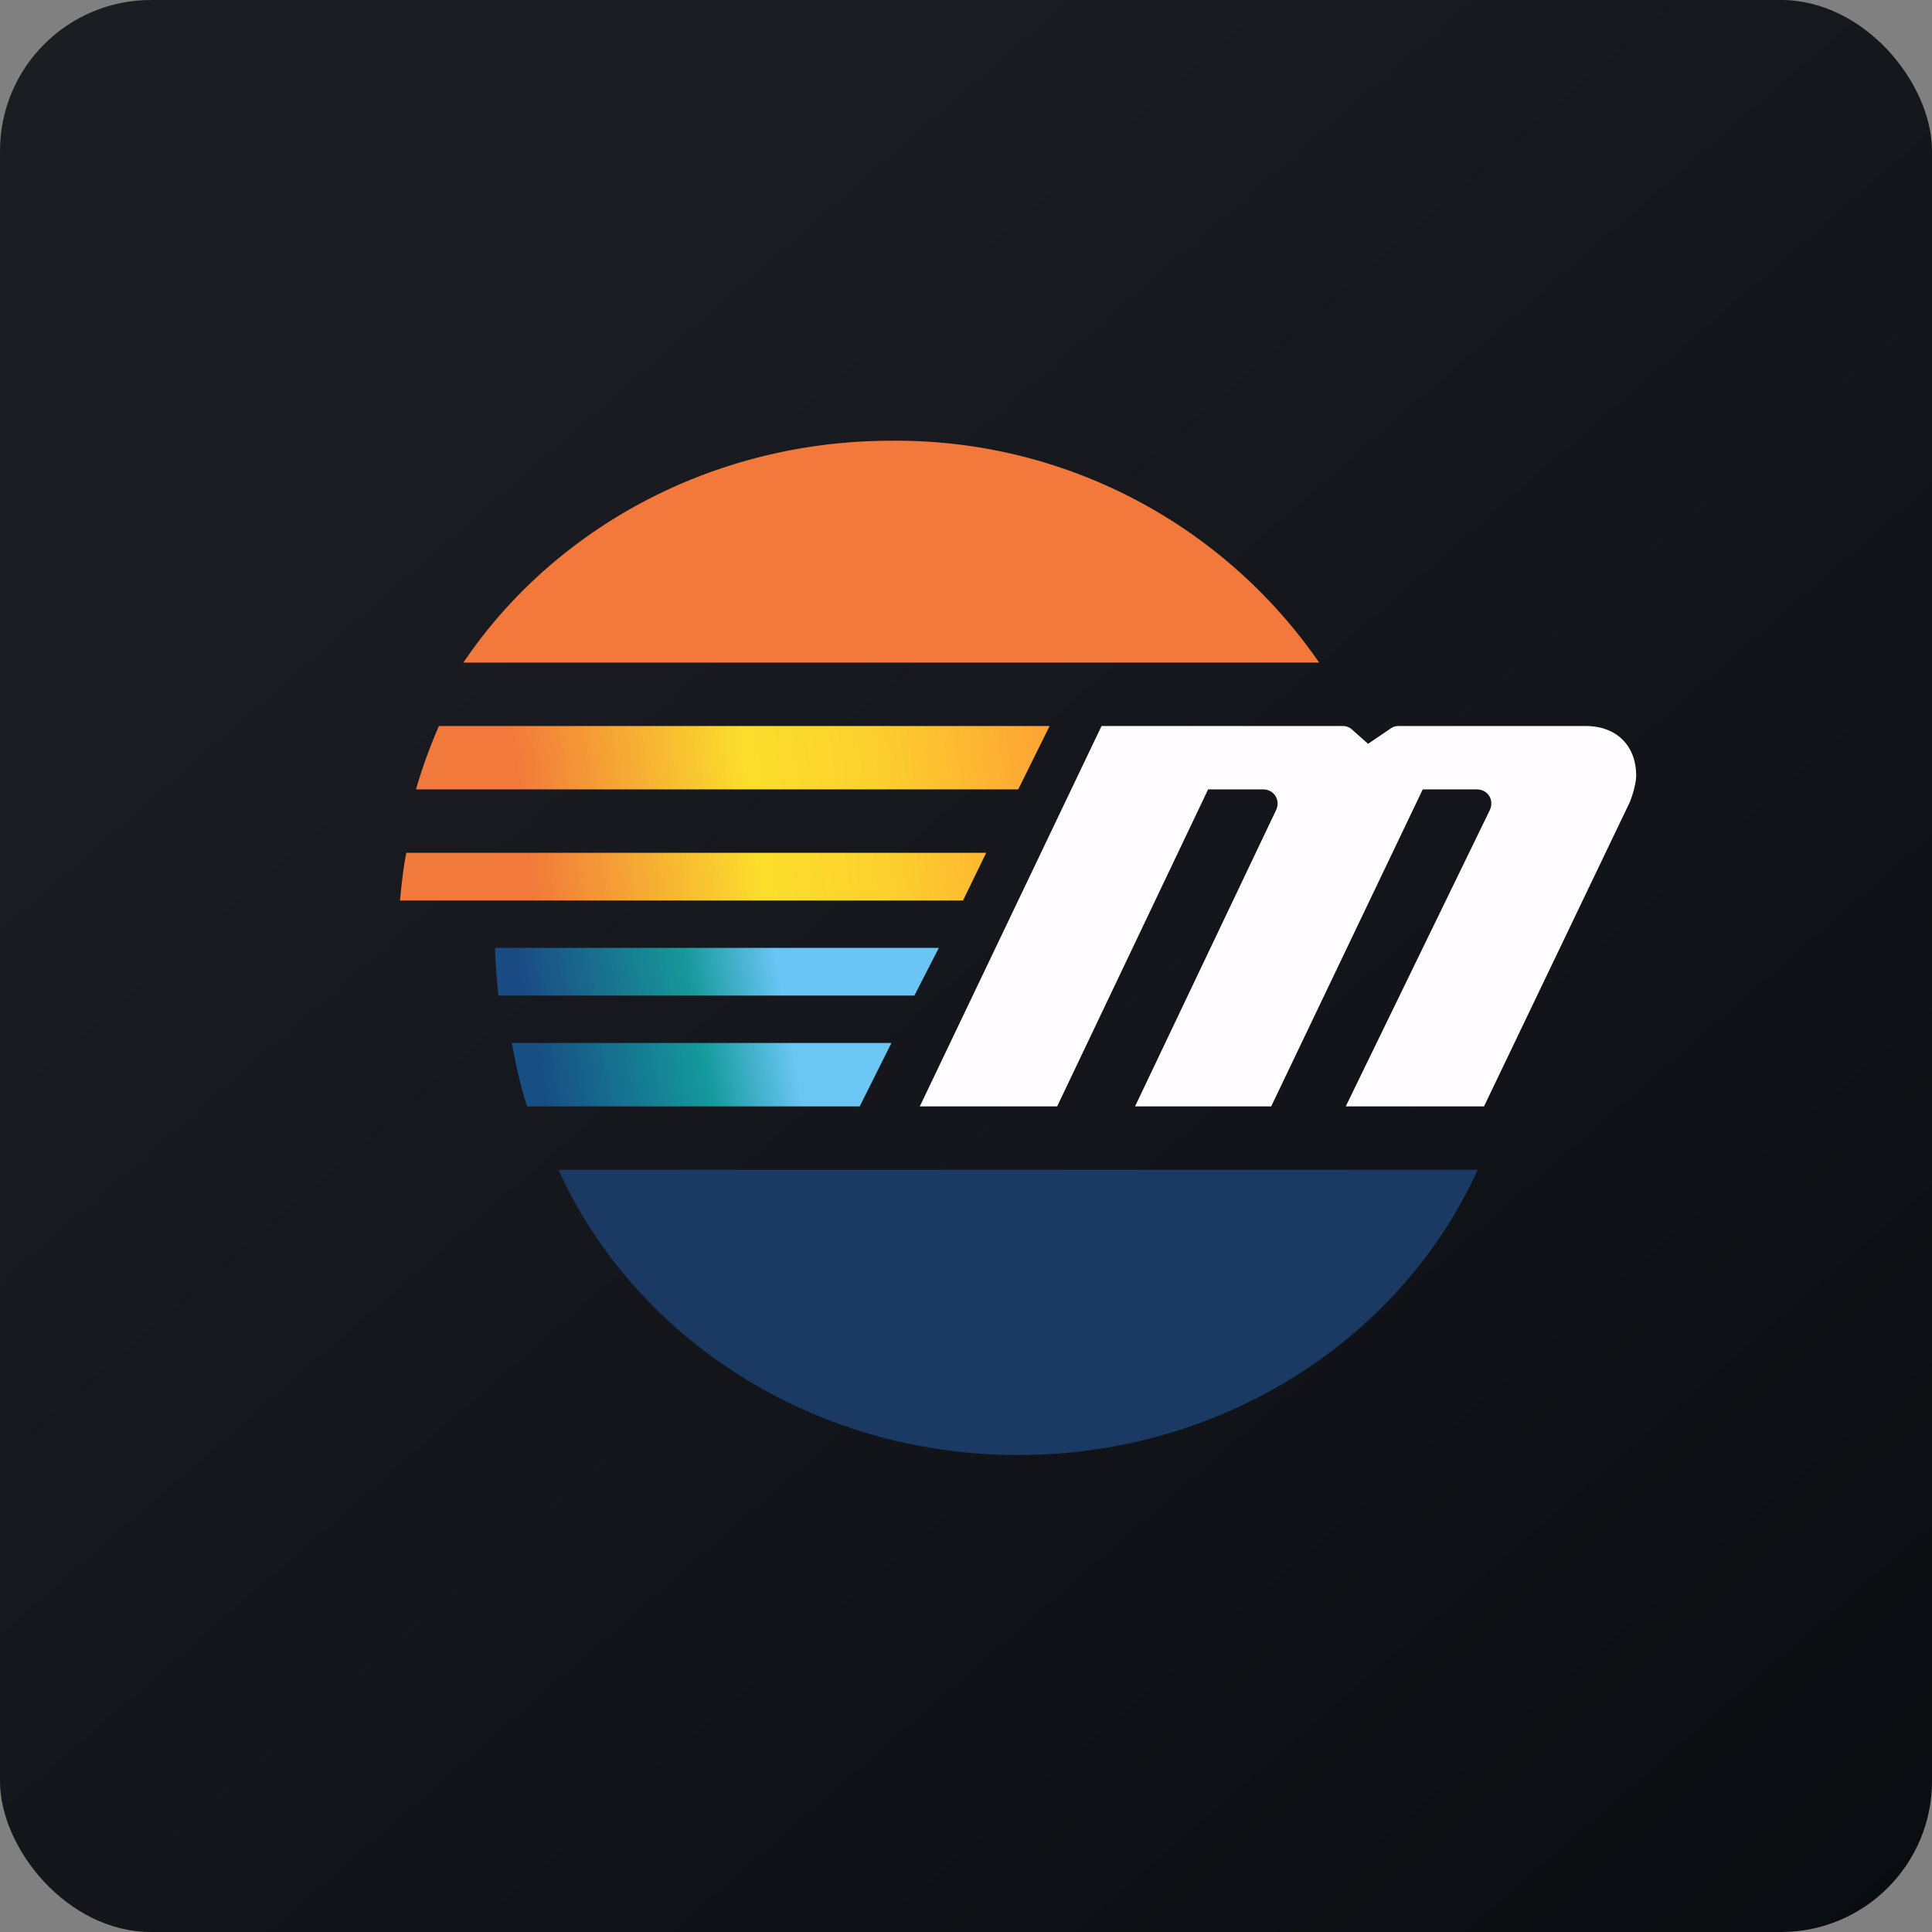
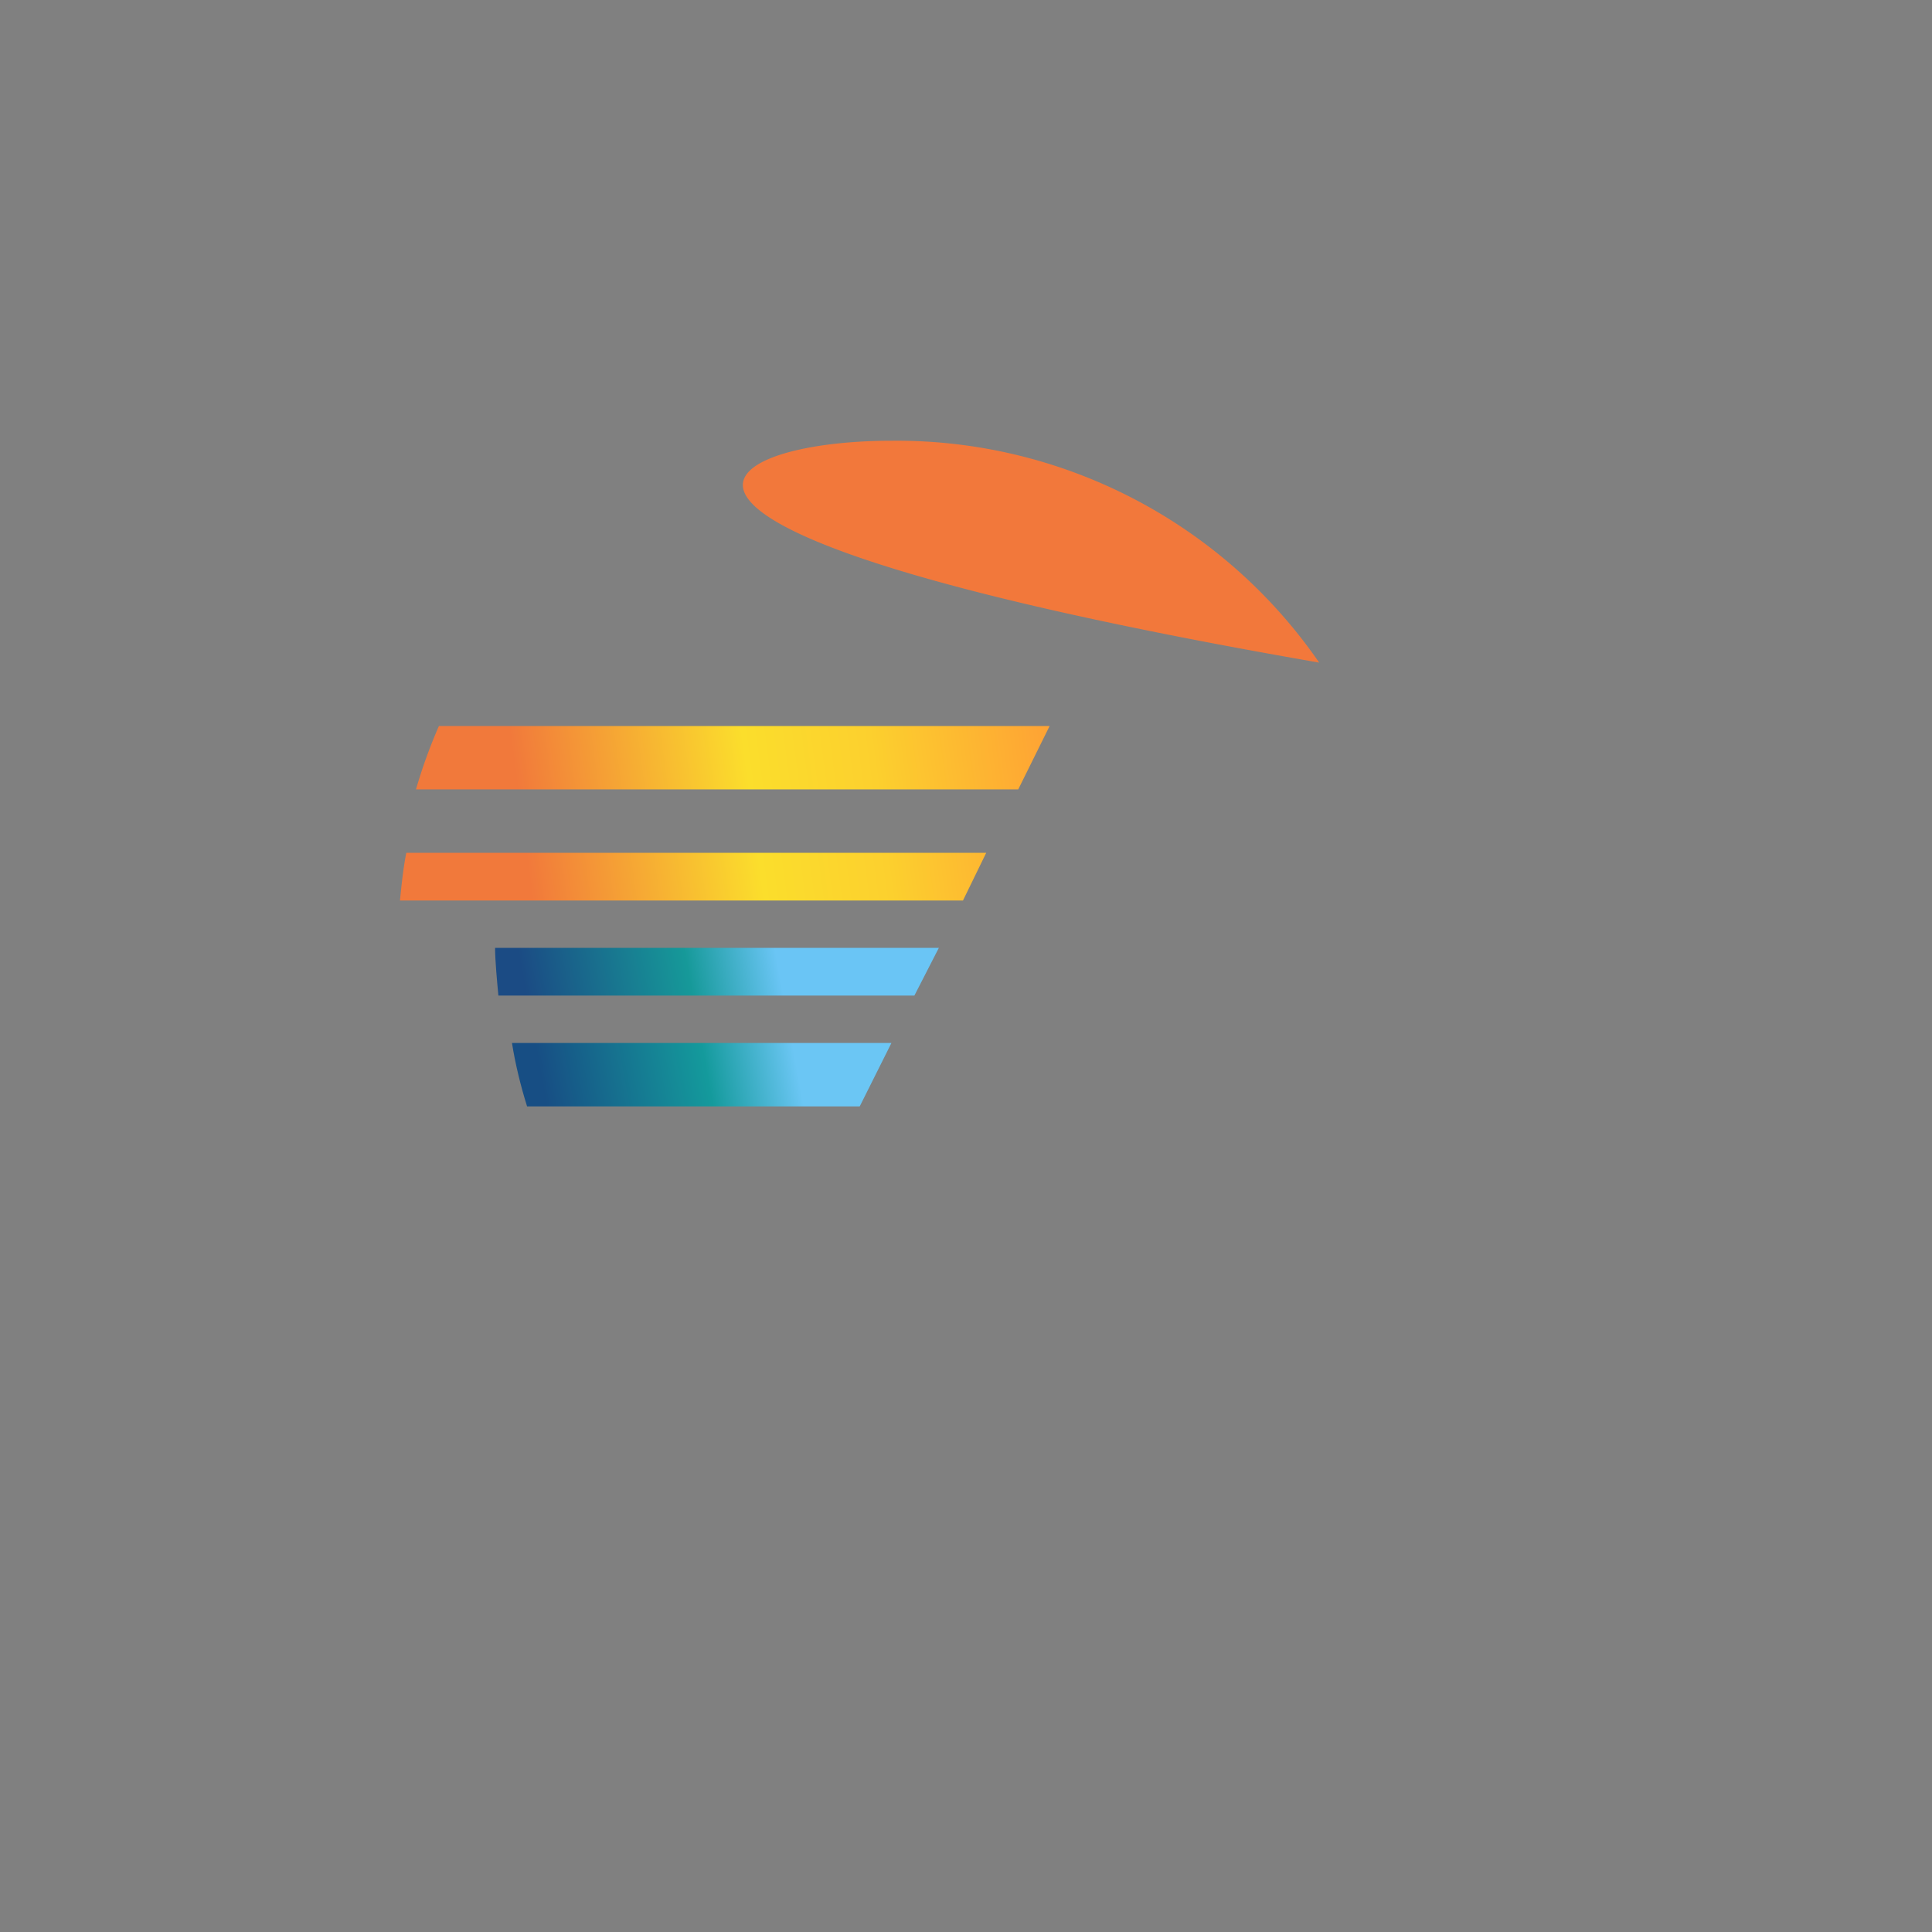
<svg xmlns="http://www.w3.org/2000/svg" width="64" height="64" viewBox="0 0 64 64">
  <rect x="0" y="0" width="64" height="64" fill="#808080" stroke="none" />
-   <rect x="0" y="0" width="64" height="64" rx="5" ry="5" fill="url(#fb100)" />
-   <path fill="url(#fb100)" d="M 2.75,2 L 61.55,2 L 61.55,60.80 L 2.75,60.80 L 2.75,2" />
  <path d="M 32.67,28.25 L 31.90,29.83 L 13.25,29.83 C 13.30,29.32 13.36,28.74 13.46,28.25 L 32.67,28.25 M 33.73,26.15 L 34.77,24.05 L 14.54,24.05 A 17.01,17.01 0 0,0 13.78,26.15 L 33.73,26.15" fill="url(#fb101)" />
  <path d="M 16.96,34.55 C 17.07,35.25 17.25,35.98 17.46,36.65 L 28.48,36.65 L 29.53,34.55 L 16.96,34.55" fill="url(#fb102)" />
  <path d="M 16.51,32.98 C 16.47,32.56 16.40,31.82 16.40,31.40 L 31.10,31.40 L 30.29,32.98 L 16.51,32.98" fill="url(#fb103)" />
-   <path d="M 18.50,38.75 C 21.02,44.31 26.90,48.20 33.73,48.20 C 40.55,48.20 46.43,44.31 48.95,38.75 L 18.50,38.75" fill="#1a3a63" />
-   <path d="M 29.53,14.60 A 17.01,17.01 0 0,1 43.70,21.95 L 15.35,21.95 C 18.32,17.54 23.56,14.60 29.53,14.60" fill="#f2783b" />
-   <path d="M 36.49,24.05 L 30.47,36.65 L 35.02,36.65 L 40.02,26.15 L 41.84,26.15 C 42.20,26.15 42.43,26.50 42.27,26.84 L 37.60,36.65 L 42.11,36.65 L 47.13,26.15 L 48.92,26.15 C 49.28,26.15 49.51,26.49 49.35,26.84 L 44.58,36.65 L 49.16,36.65 L 53.99,26.57 C 53.99,26.57 54.20,26.05 54.20,25.69 C 54.20,24.74 53.59,24.05 52.52,24.05 L 46.33,24.05 A 0.45,0.45 0 0,0 46.07,24.13 L 45.32,24.64 L 44.79,24.17 A 0.45,0.45 0 0,0 44.48,24.05 L 36.49,24.05 L 36.49,24.05" fill="#fffdff" />
+   <path d="M 29.53,14.60 A 17.01,17.01 0 0,1 43.70,21.95 C 18.32,17.54 23.56,14.60 29.53,14.60" fill="#f2783b" />
  <defs>
    <linearGradient id="fb100" x1="13.69" y1="10.2" x2="74.31" y2="79.82" gradientUnits="userSpaceOnUse">
      <stop stop-color="#1b1d23" />
      <stop offset="1" stop-color="#05080b" />
    </linearGradient>
    <linearGradient id="fb101" x1="12.99" y1="28.8" x2="39.04" y2="25.29" gradientUnits="userSpaceOnUse">
      <stop offset=".17" stop-color="#f1793b" />
      <stop offset=".46" stop-color="#fbde2c" />
      <stop offset=".62" stop-color="#fcd02e" />
      <stop offset=".9" stop-color="#ff9736" />
    </linearGradient>
    <linearGradient id="fb102" x1="15.75" y1="35.44" x2="32.94" y2="32.28" gradientUnits="userSpaceOnUse">
      <stop offset=".12" stop-color="#174e84" />
      <stop offset=".43" stop-color="#149a9c" />
      <stop offset=".6" stop-color="#6bc6f4" />
    </linearGradient>
    <linearGradient id="fb103" x1="15.75" y1="35.44" x2="32.94" y2="32.28" gradientUnits="userSpaceOnUse">
      <stop offset=".12" stop-color="#1b4b84" />
      <stop offset=".43" stop-color="#169999" />
      <stop offset=".6" stop-color="#6ac5f5" />
    </linearGradient>
  </defs>
</svg>